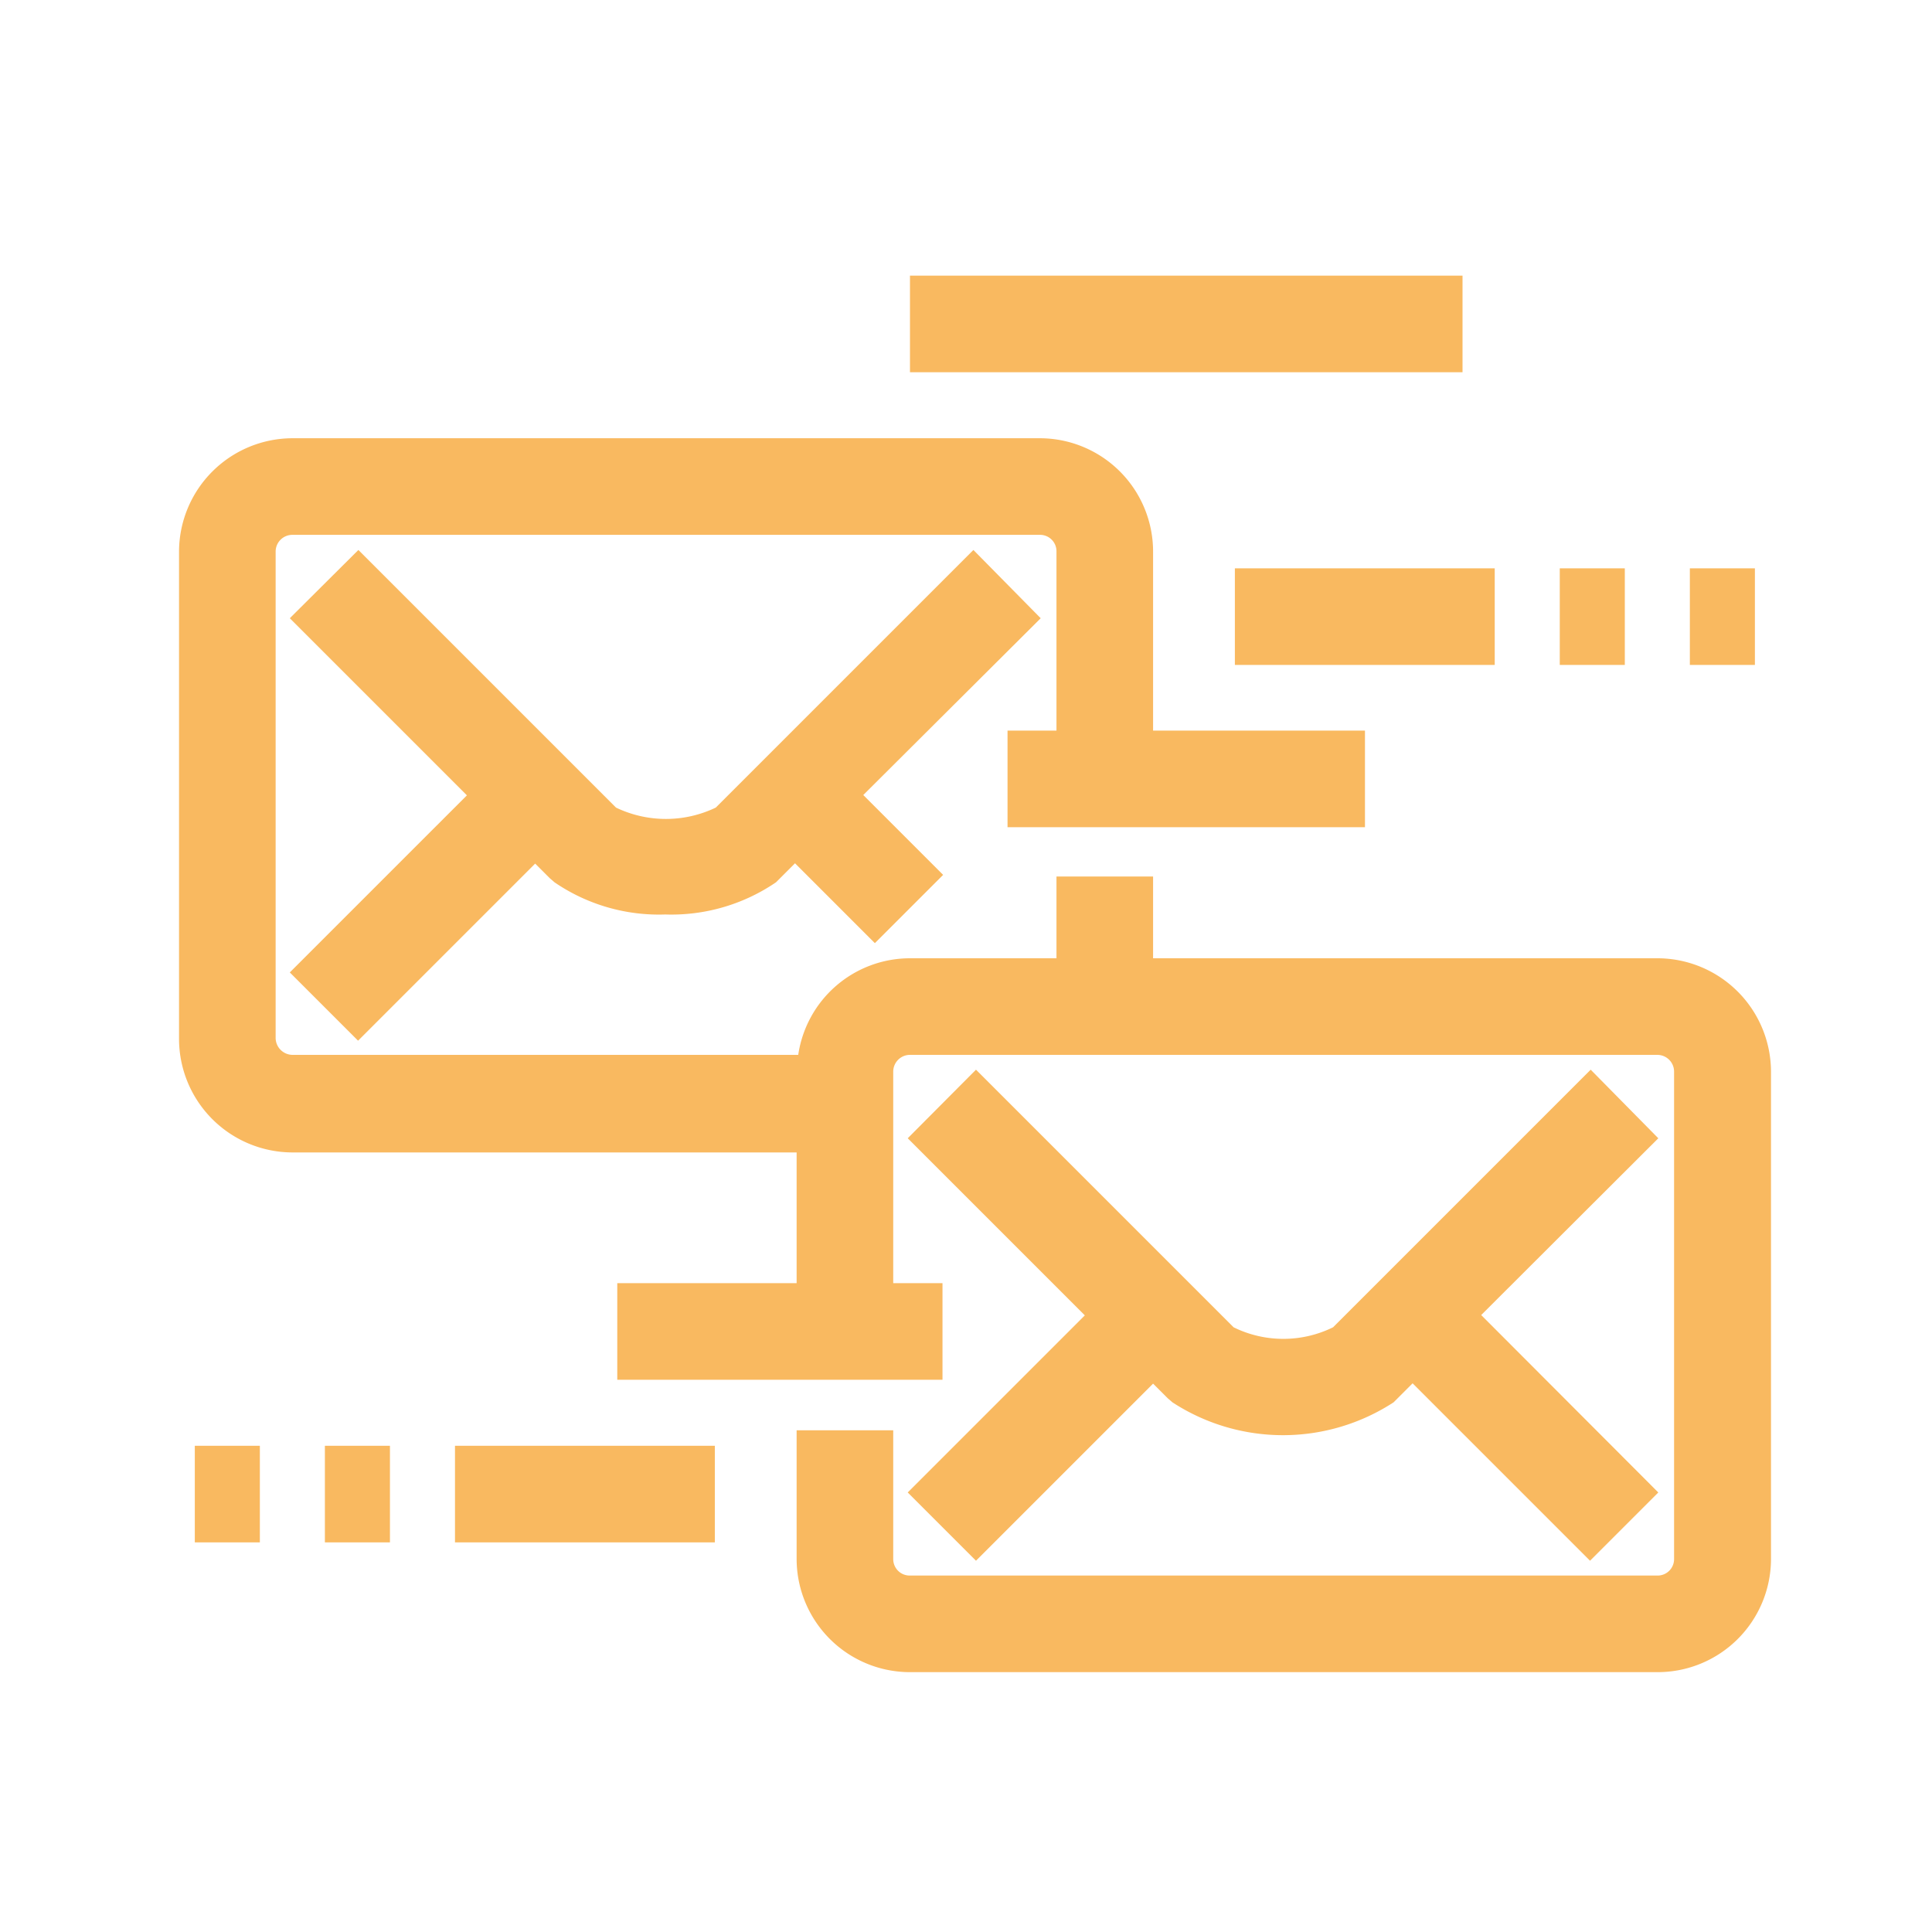
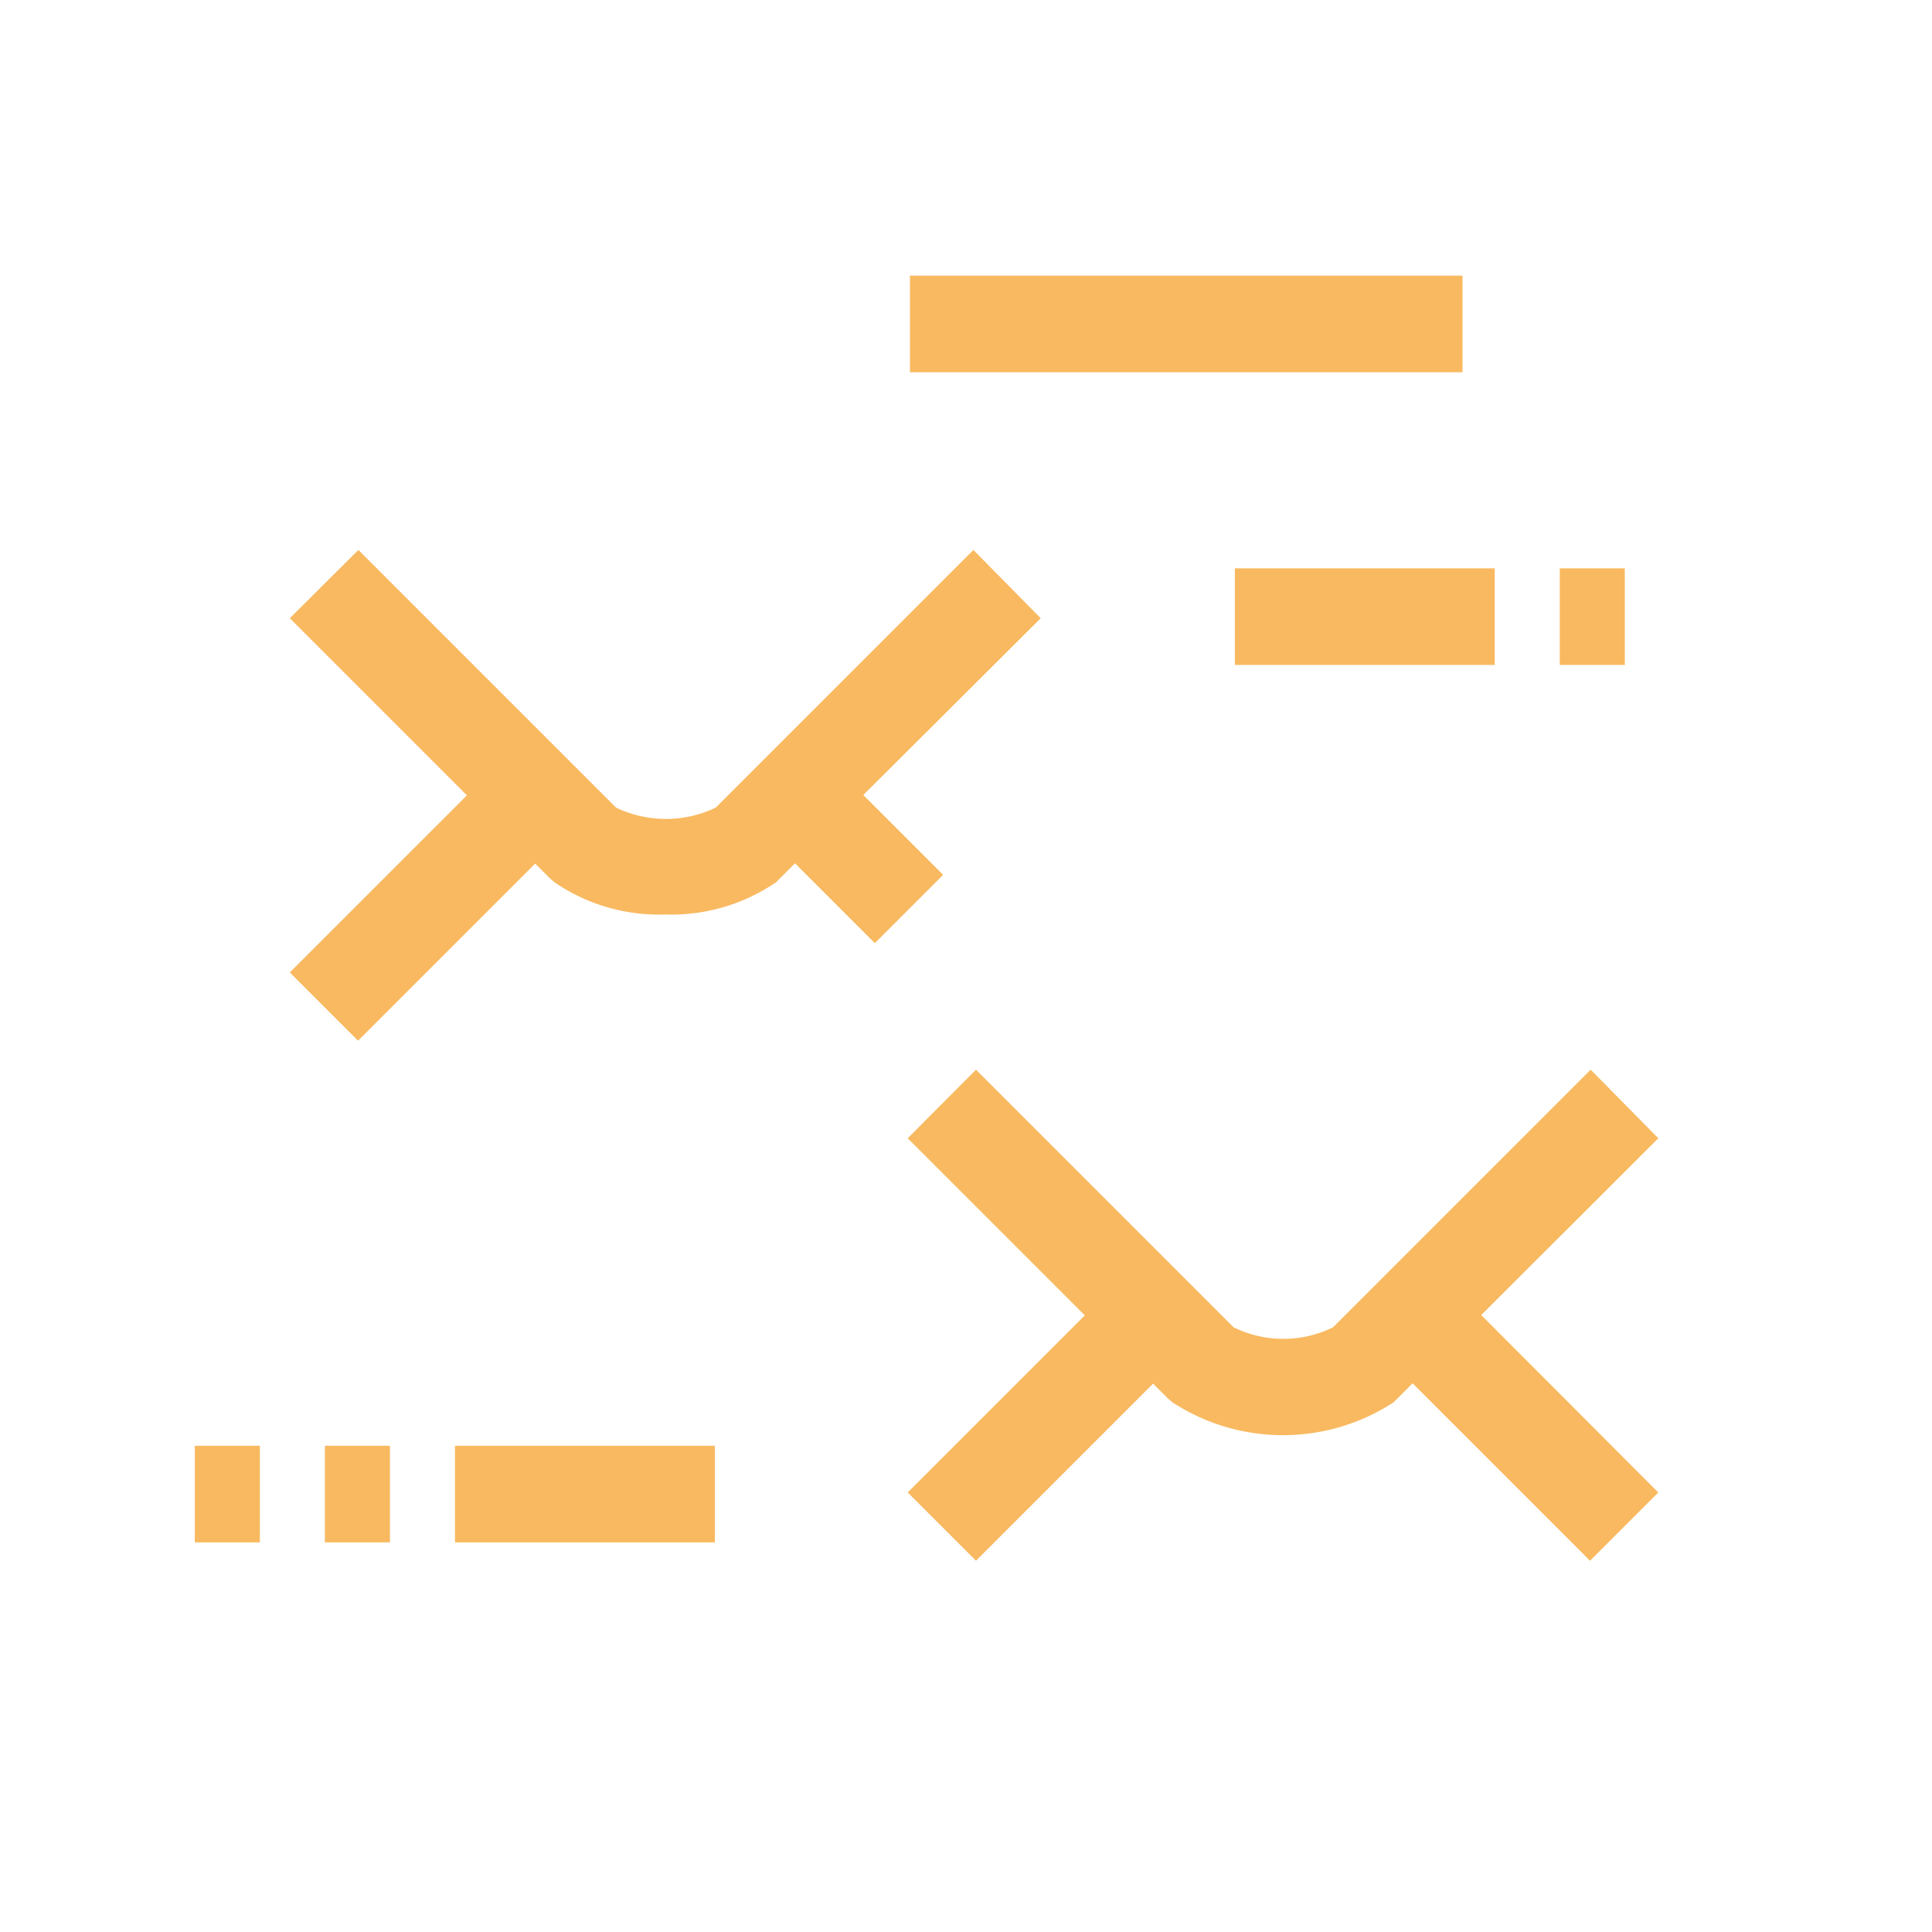
<svg xmlns="http://www.w3.org/2000/svg" id="Calque_1" data-name="Calque 1" viewBox="0 0 60 60">
  <defs>
    <style>.cls-1{fill:#f9b960;}</style>
  </defs>
-   <path class="cls-1" d="M51.47,29.76H35.81V27.22h-3v2.54H28.26a3.51,3.51,0,0,0-3.47,3H9.08a.53.53,0,0,1-.52-.52V17.13a.52.52,0,0,1,.52-.52H32.3a.51.51,0,0,1,.51.52v5.56H31.29v3h11.1v-3H35.81V17.13a3.52,3.52,0,0,0-3.51-3.52H9.08a3.53,3.53,0,0,0-3.52,3.52V32.27a3.53,3.53,0,0,0,3.52,3.52H24.74v4.06H19.17v3h10.1v-3H27.74V33.28a.52.52,0,0,1,.52-.52H51.47a.52.52,0,0,1,.52.52V48.42a.51.51,0,0,1-.52.51H28.26a.51.51,0,0,1-.52-.51v-4h-3v4a3.52,3.52,0,0,0,3.52,3.51H51.47A3.52,3.52,0,0,0,55,48.42V33.28A3.53,3.53,0,0,0,51.47,29.76Z" />
  <path class="cls-1" d="M49.4,33.22l-8,8a3.5,3.5,0,0,1-3.09,0l-8-8-2.12,2.13,5.5,5.5-5.5,5.5,2.12,2.12,5.5-5.5.45.45.15.13a6.29,6.29,0,0,0,6.87,0l.59-.59,5.51,5.51,2.12-2.12L46,40.84l5.5-5.49Z" />
  <path class="cls-1" d="M30.23,17.08l-8,8a3.58,3.58,0,0,1-3.1,0l-8-8L9,19.2l5.5,5.5L9,30.2l2.12,2.12,5.5-5.5.45.45.15.13a5.74,5.74,0,0,0,3.44,1,5.76,5.76,0,0,0,3.44-1l.59-.59,2.48,2.48,2.12-2.12-2.48-2.48,5.51-5.49Z" />
  <rect class="cls-1" x="38.35" y="17.65" width="8.07" height="3" />
  <rect class="cls-1" x="14.13" y="44.9" width="8.07" height="3" />
  <rect class="cls-1" x="10.09" y="44.9" width="2.02" height="3" />
  <rect class="cls-1" x="6.05" y="44.9" width="2.02" height="3" />
  <rect class="cls-1" x="48.44" y="17.65" width="2.02" height="3" />
-   <rect class="cls-1" x="52.48" y="17.65" width="2.02" height="3" />
  <rect class="cls-1" x="28.26" y="8.56" width="17.16" height="3" />
</svg>